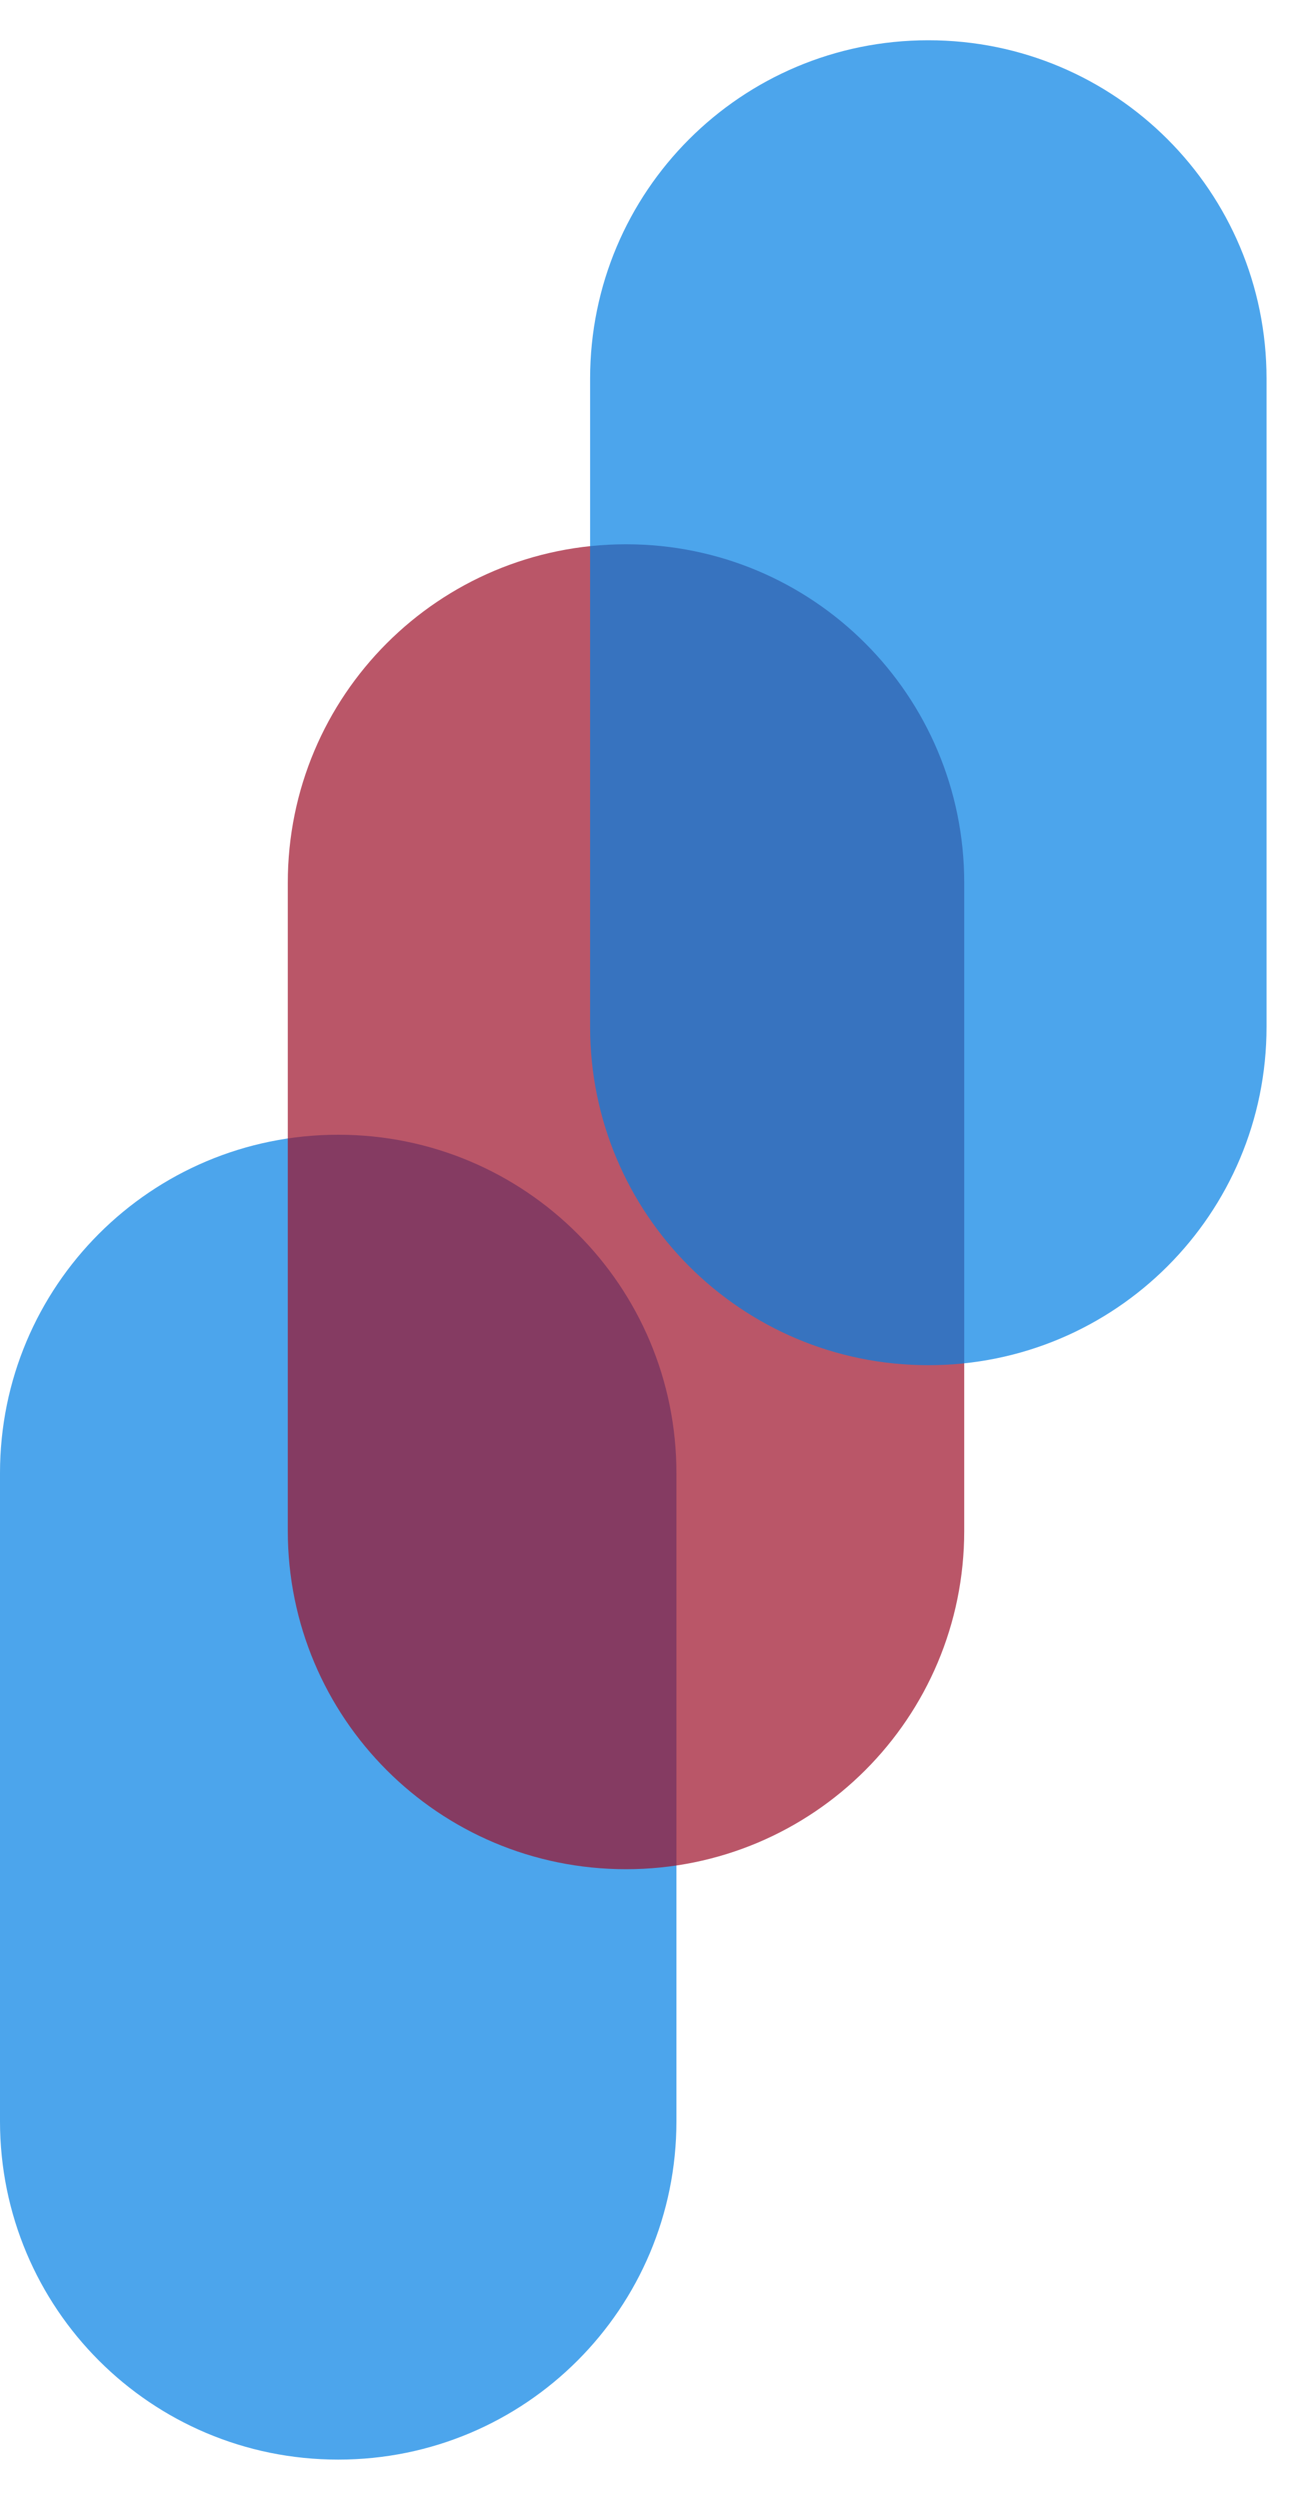
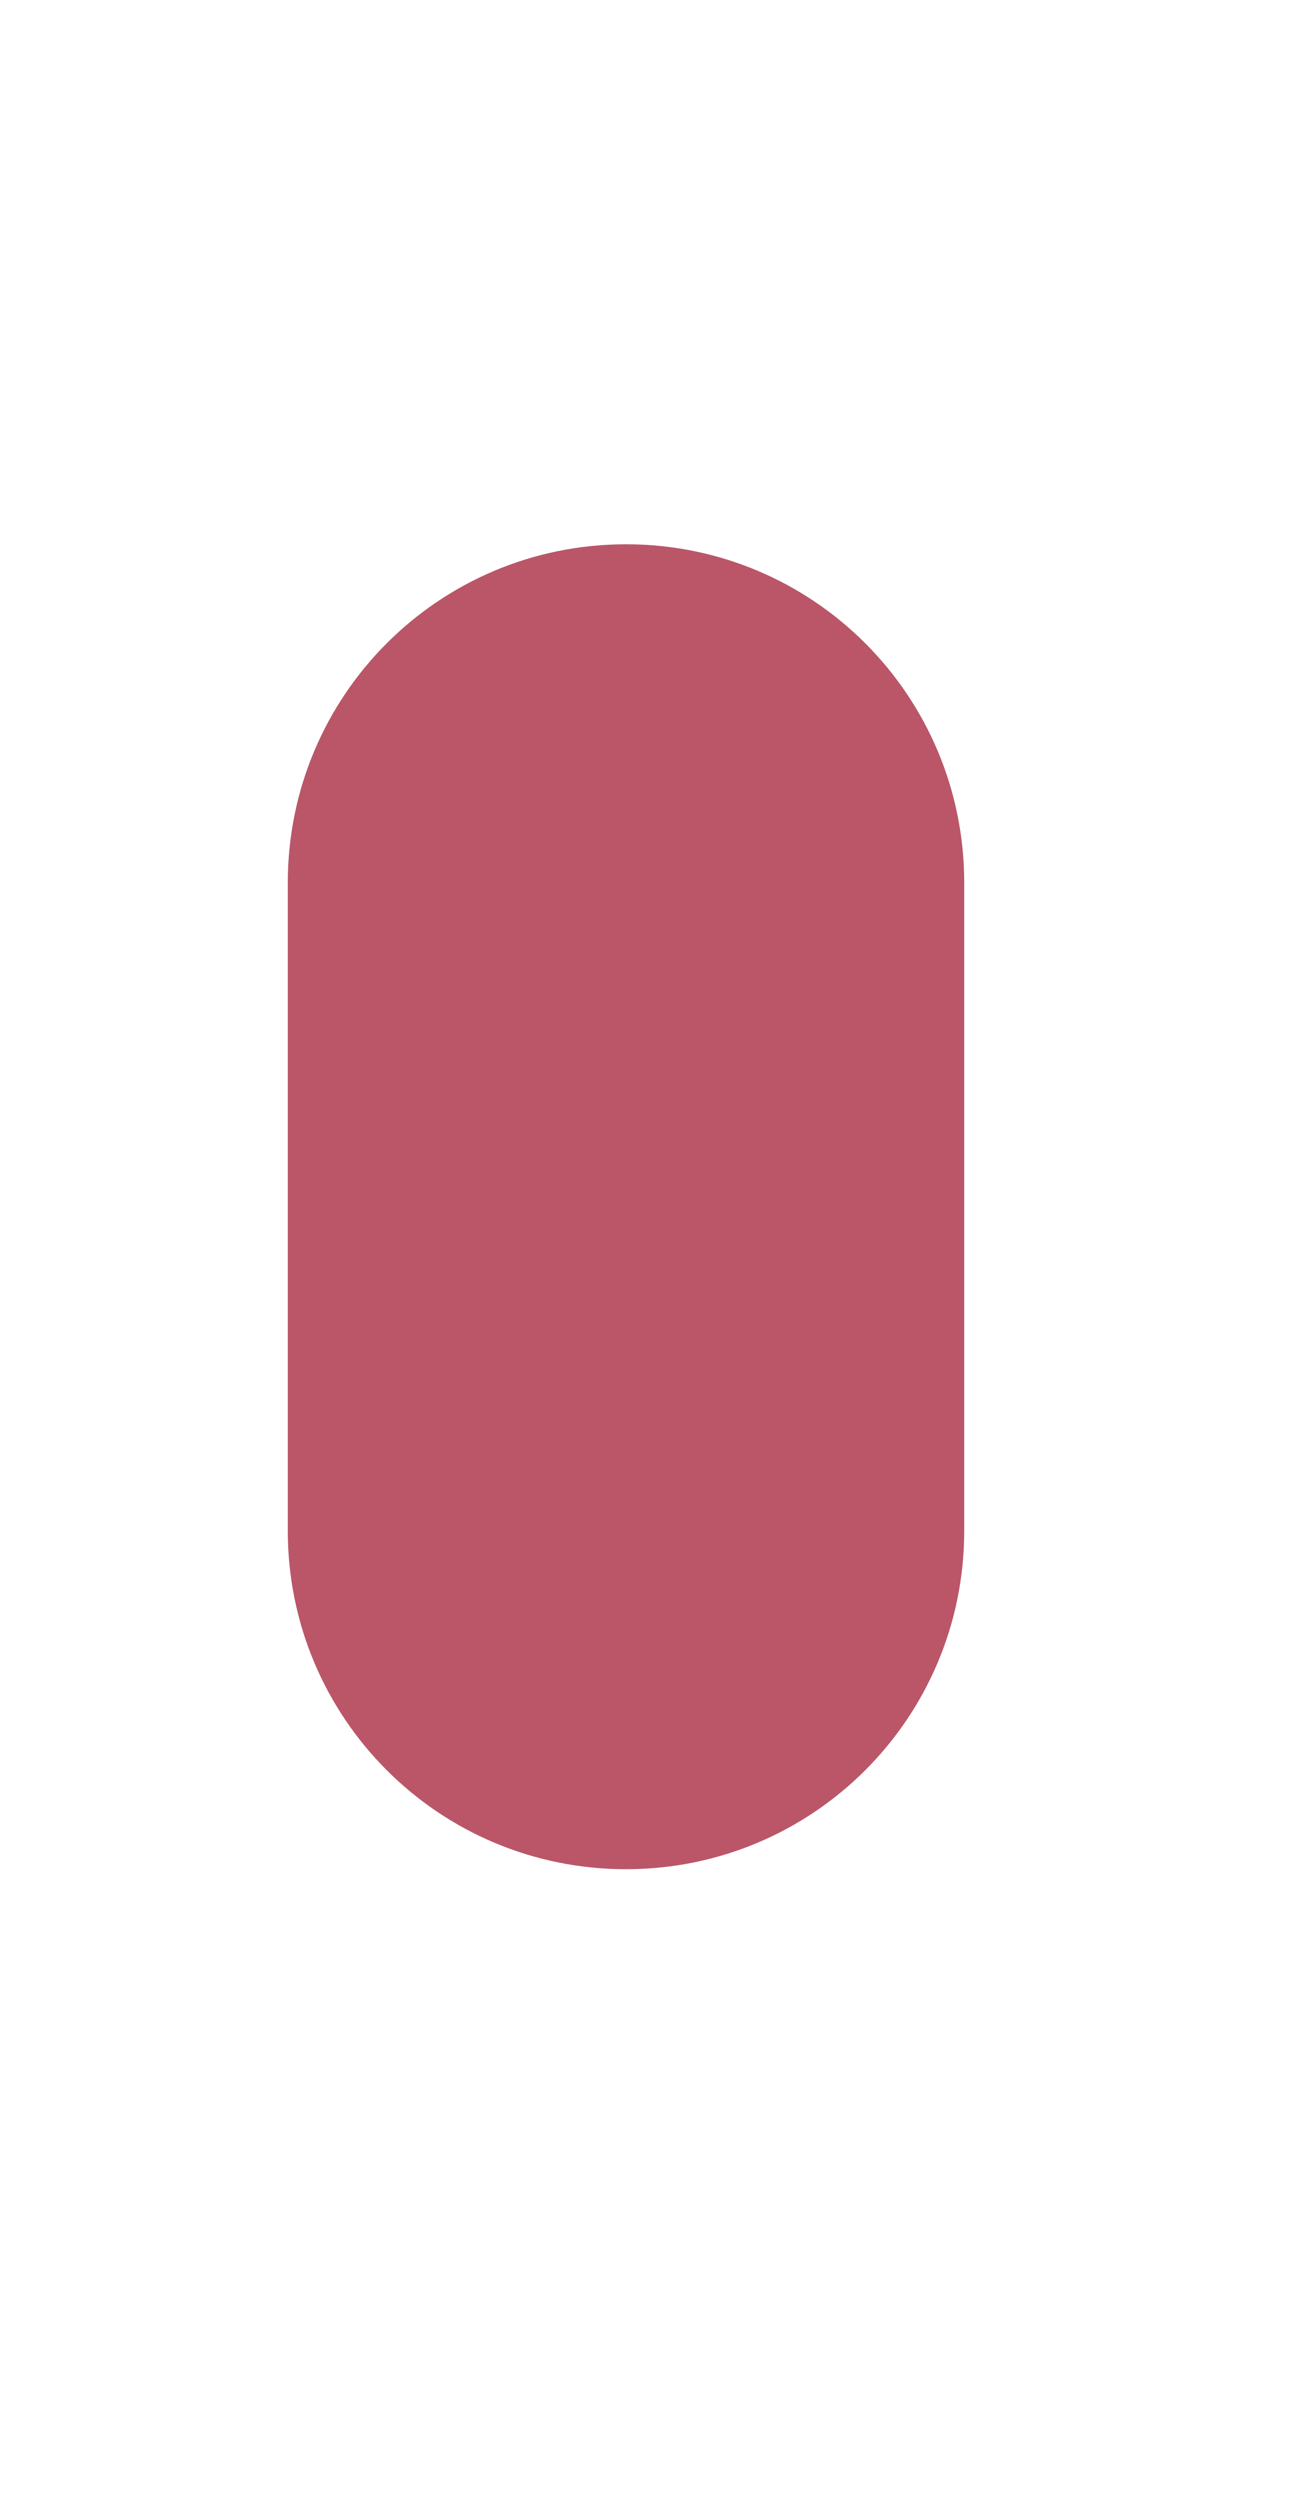
<svg xmlns="http://www.w3.org/2000/svg" width="20" height="38" viewBox="0 0 20 38" fill="none">
-   <path opacity="0.7" d="M5.144 37.386C2.298 37.386 0 35.088 0 32.242V22.392C0 19.547 2.298 17.248 5.144 17.248C7.99 17.248 10.288 19.547 10.288 22.392V32.242C10.288 35.088 7.99 37.386 5.144 37.386Z" fill="#007FE5" />
  <path opacity="0.7" d="M9.521 28.412C6.675 28.412 4.377 26.113 4.377 23.268V13.418C4.377 10.572 6.675 8.273 9.521 8.273C12.367 8.273 14.665 10.572 14.665 13.418V23.268C14.665 26.113 12.367 28.412 9.521 28.412Z" fill="#9D0F29" />
-   <path opacity="0.7" d="M14.119 20.751C11.273 20.751 8.975 18.452 8.975 15.607V5.756C8.975 2.911 11.273 0.612 14.119 0.612C16.964 0.612 19.263 2.911 19.263 5.756V15.607C19.263 18.452 16.964 20.751 14.119 20.751Z" fill="#007FE5" />
</svg>